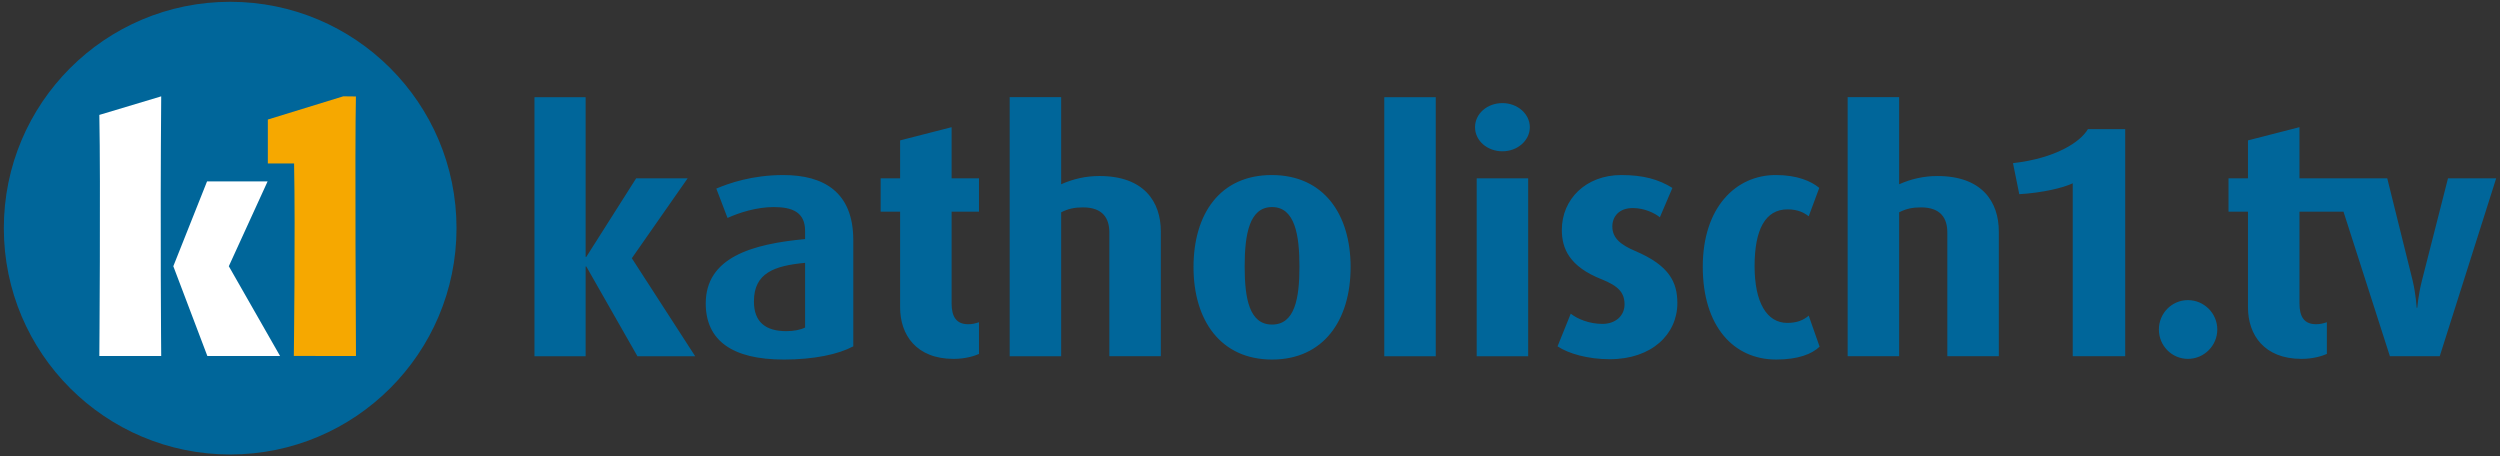
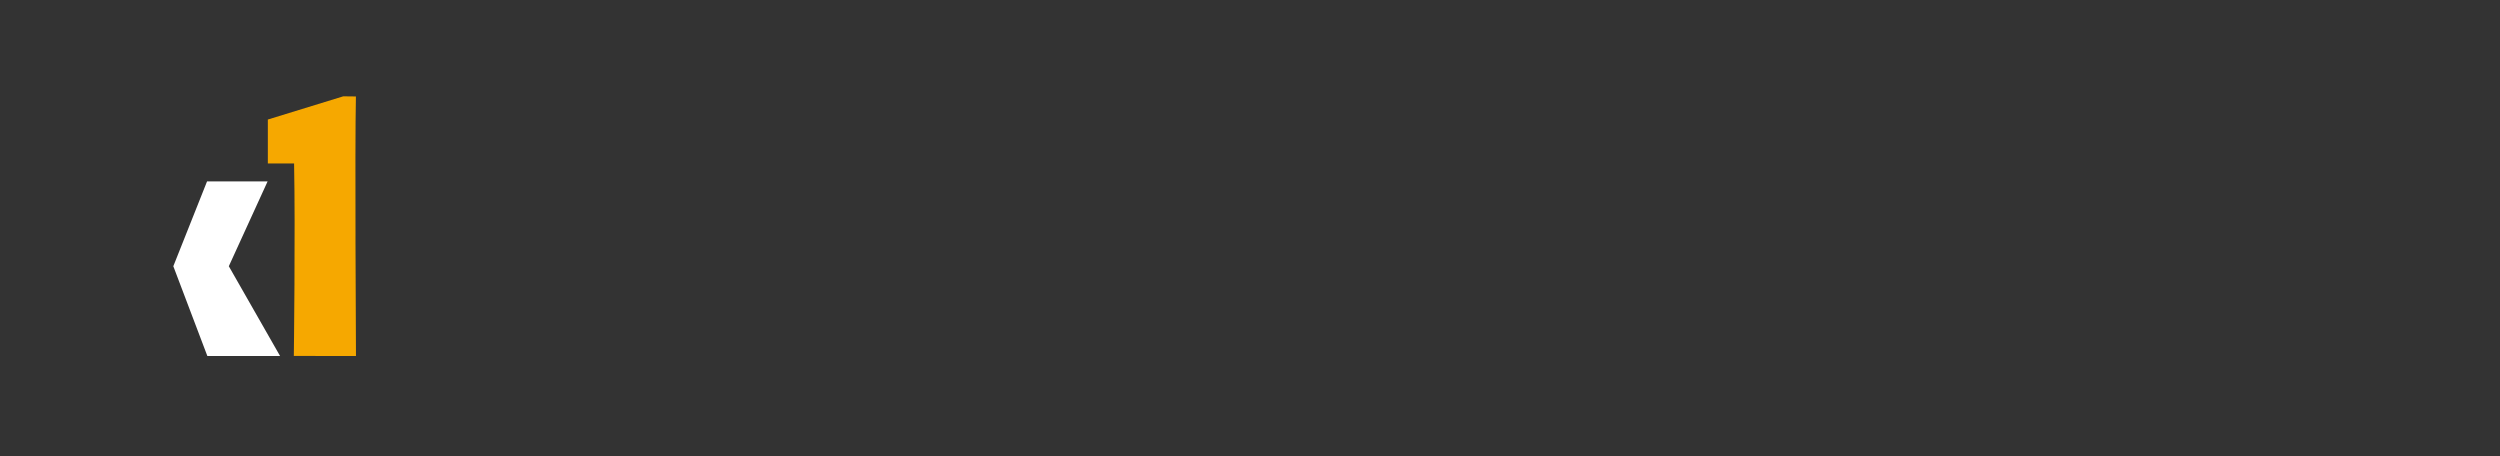
<svg xmlns="http://www.w3.org/2000/svg" version="1.1" viewBox="0 0 2630 480">
  <rect x="0" y="0" width="2630" height="480" fill="#333333" stroke="none" />
-   <path d="m2566.6 374.75h-52.43l-48.81-152.07h-46.32v96.52c0 14.24 5.21 21.87 17.36 21.87 4.51 0 6.94-0.69 11.46-2.08v33.33c-4.51 2.08-14.24 5.21-26.73 5.21-39.23 0-56.25-25.35-56.25-54.16v-100.69h-20.48v-35.07h20.48v-39.93l54.16-13.89v53.82h92.36l26.73 107.63c3.47 14.58 4.17 28.47 4.17 28.47h0.69s1.04-13.54 4.86-28.47l27.43-107.63h50.69zm-234.01-28.12c0-17.01-13.89-30.9-30.9-30.9s-30.55 13.89-30.55 30.9 13.54 30.9 30.55 30.9 30.9-13.89 30.9-30.9m-152.07 28.12v-181.93c-10.07 4.86-32.29 10.07-56.25 11.46l-6.6-32.64c45.14-5.21 70.83-22.22 78.81-35.76h39.23v238.87h-55.2zm-77.77 0v-131.24c0-31.25-17.71-58.33-64.58-58.33-14.58 0-27.78 3.12-40.28 8.68v-91.66h-54.16v272.55h54.16v-151.38c7.29-3.82 14.24-5.21 22.92-5.21 21.18 0 27.78 11.8 27.78 26.39v130.2zm-234.36 3.47c-44.44 0-77.08-34.72-77.08-97.56s35.07-96.52 76.73-96.52c22.92 0 37.5 6.6 45.83 13.54l-11.11 29.86c-4.86-3.82-11.46-7.29-22.22-7.29-23.61 0-34.72 21.53-34.72 59.72s12.85 59.72 34.37 59.72c10.07 0 17.01-2.78 22.57-7.64l11.46 32.64c-7.99 7.64-22.22 13.54-45.83 13.54m-103.81-59.37c0-21.87-8.33-39.58-44.44-54.86-14.58-6.25-23.96-13.19-23.96-25.69 0-10.76 7.29-19.44 21.53-19.44 12.15 0 22.92 5.21 28.47 9.72l13.19-30.9c-14.58-9.03-30.55-13.54-53.82-13.54-37.5 0-62.5 25.69-62.5 57.64 0 19.44 7.64 38.54 42.01 52.08 17.36 6.94 23.96 13.89 23.96 26.39 0 11.8-9.37 20.48-23.26 20.48s-26.39-5.21-33.33-10.76l-13.89 34.37c11.46 7.64 31.94 13.54 54.86 13.54 44.44 0 71.18-26.39 71.18-59.02m-184.02-159.71c-15.97 0-28.82-11.11-28.82-25.35s12.85-25.35 28.82-25.35 28.82 11.46 28.82 25.35-12.85 25.35-28.82 25.35m27.08 28.47h-54.16v187.14h54.16zm-151.38-85.41h54.16v272.55h-54.16v-272.58zm-89.23 178.11c0 33.68-4.86 61.11-28.82 61.11s-28.82-27.43-28.82-61.11 4.86-62.5 28.82-62.5 28.82 29.16 28.82 62.5m53.82 0.69c0-55.9-28.47-96.87-82.98-96.87s-82.29 40.97-82.29 96.87 28.47 97.22 82.63 97.22 82.63-41.32 82.63-97.22m-253.8 93.74v-130.2c0-14.58-6.6-26.39-27.78-26.39-8.68 0-15.62 1.39-22.92 5.21v151.38h-54.16v-272.57h54.16v91.66c12.5-5.56 25.69-8.68 40.28-8.68 46.87 0 64.58 27.08 64.58 58.33v131.24h-54.16zm-137.14-2.43v-33.33c-4.51 1.39-6.94 2.08-11.46 2.08-12.15 0-17.36-7.64-17.36-21.87v-96.52h28.82v-35.07h-28.82v-53.82l-54.16 13.89v39.93h-20.48v35.07h20.48v100.69c0 28.82 17.01 54.16 56.25 54.16 12.5 0 22.22-3.12 26.73-5.21m-182.95-95.83c-32.64 3.12-53.82 10.76-53.82 40.62 0 21.87 12.5 31.25 34.03 31.25 7.99 0 14.93-1.39 19.79-3.82zm-22.57 101.73c-54.16 0-81.94-20.14-81.94-59.02 0-48.26 48.26-62.5 104.51-67.7v-8.68c0-19.44-13.19-25-32.98-25-18.05 0-36.46 5.9-48.61 11.46l-11.8-30.9c13.19-5.56 37.5-14.24 70.48-14.24 42.36 0 73.61 17.71 73.61 68.4v111.8c-15.62 8.33-40.97 13.89-73.26 13.89m-93.05-3.47-66.66-103.12 58.68-84.02h-54.16l-52.43 82.63h-0.69v-168.04h-53.82v272.55h53.82v-94.44h0.69l53.82 94.44h60.76z" fill="#00669a" />
  <g>
-     <path d="m242.14 478.11c131.5 0 238.11-106.61 238.11-238.11s-106.61-238.11-238.11-238.11-238.11 106.6-238.11 238.11 106.61 238.11 238.11 238.11" fill="#00669a" />
    <polygon transform="translate(-184.55,-105.35)" points="425.27 385.42 466.06 296.2 402.36 296.2 366.88 385.42 402.68 479.85 479.17 479.85" fill="#fff" />
-     <path d="m104.5 120.88c1.43 73.02 0 253.62 0 253.62h65.09s-1.18-131.19 0-273.15z" fill="#fff" />
    <path d="m374.48 374.5s-1.26-221.21-0.06-273.02l-13.29-0.15-79.37 24.42v46.18h27.62c1.41 70.6-0.27 202.53-0.27 202.53l65.36 0.04z" fill="#f6a800" />
  </g>
</svg>